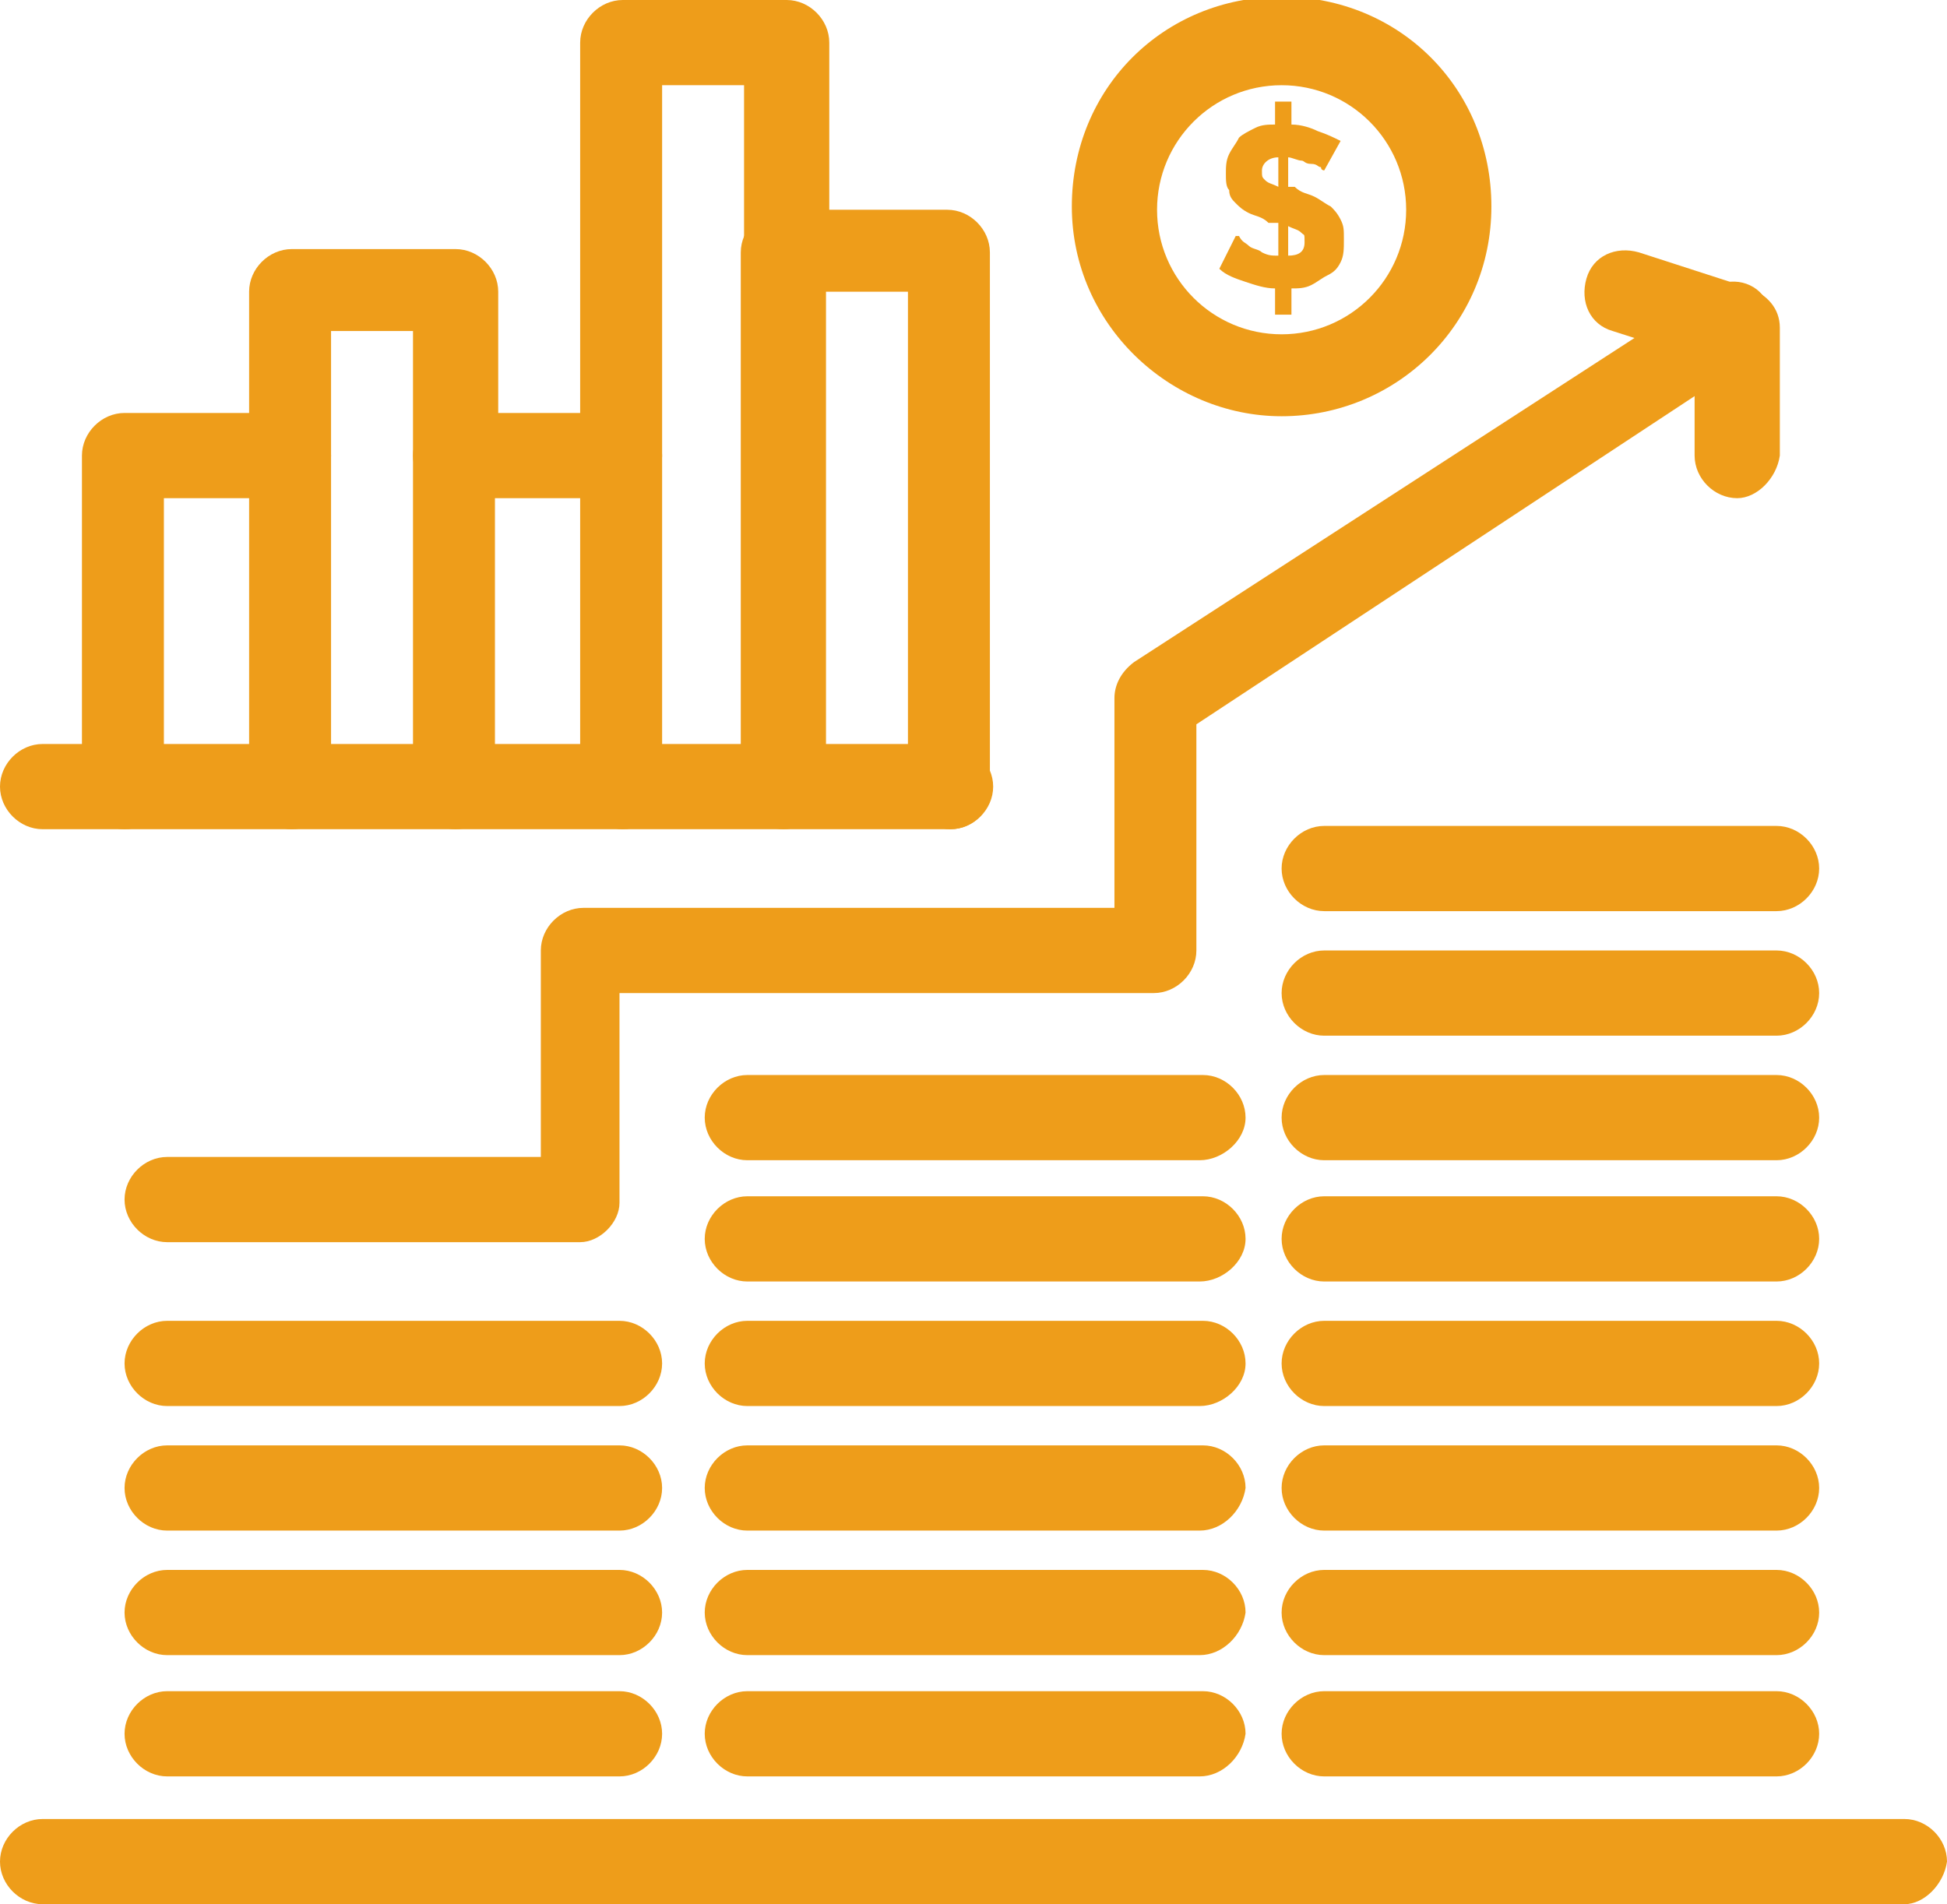
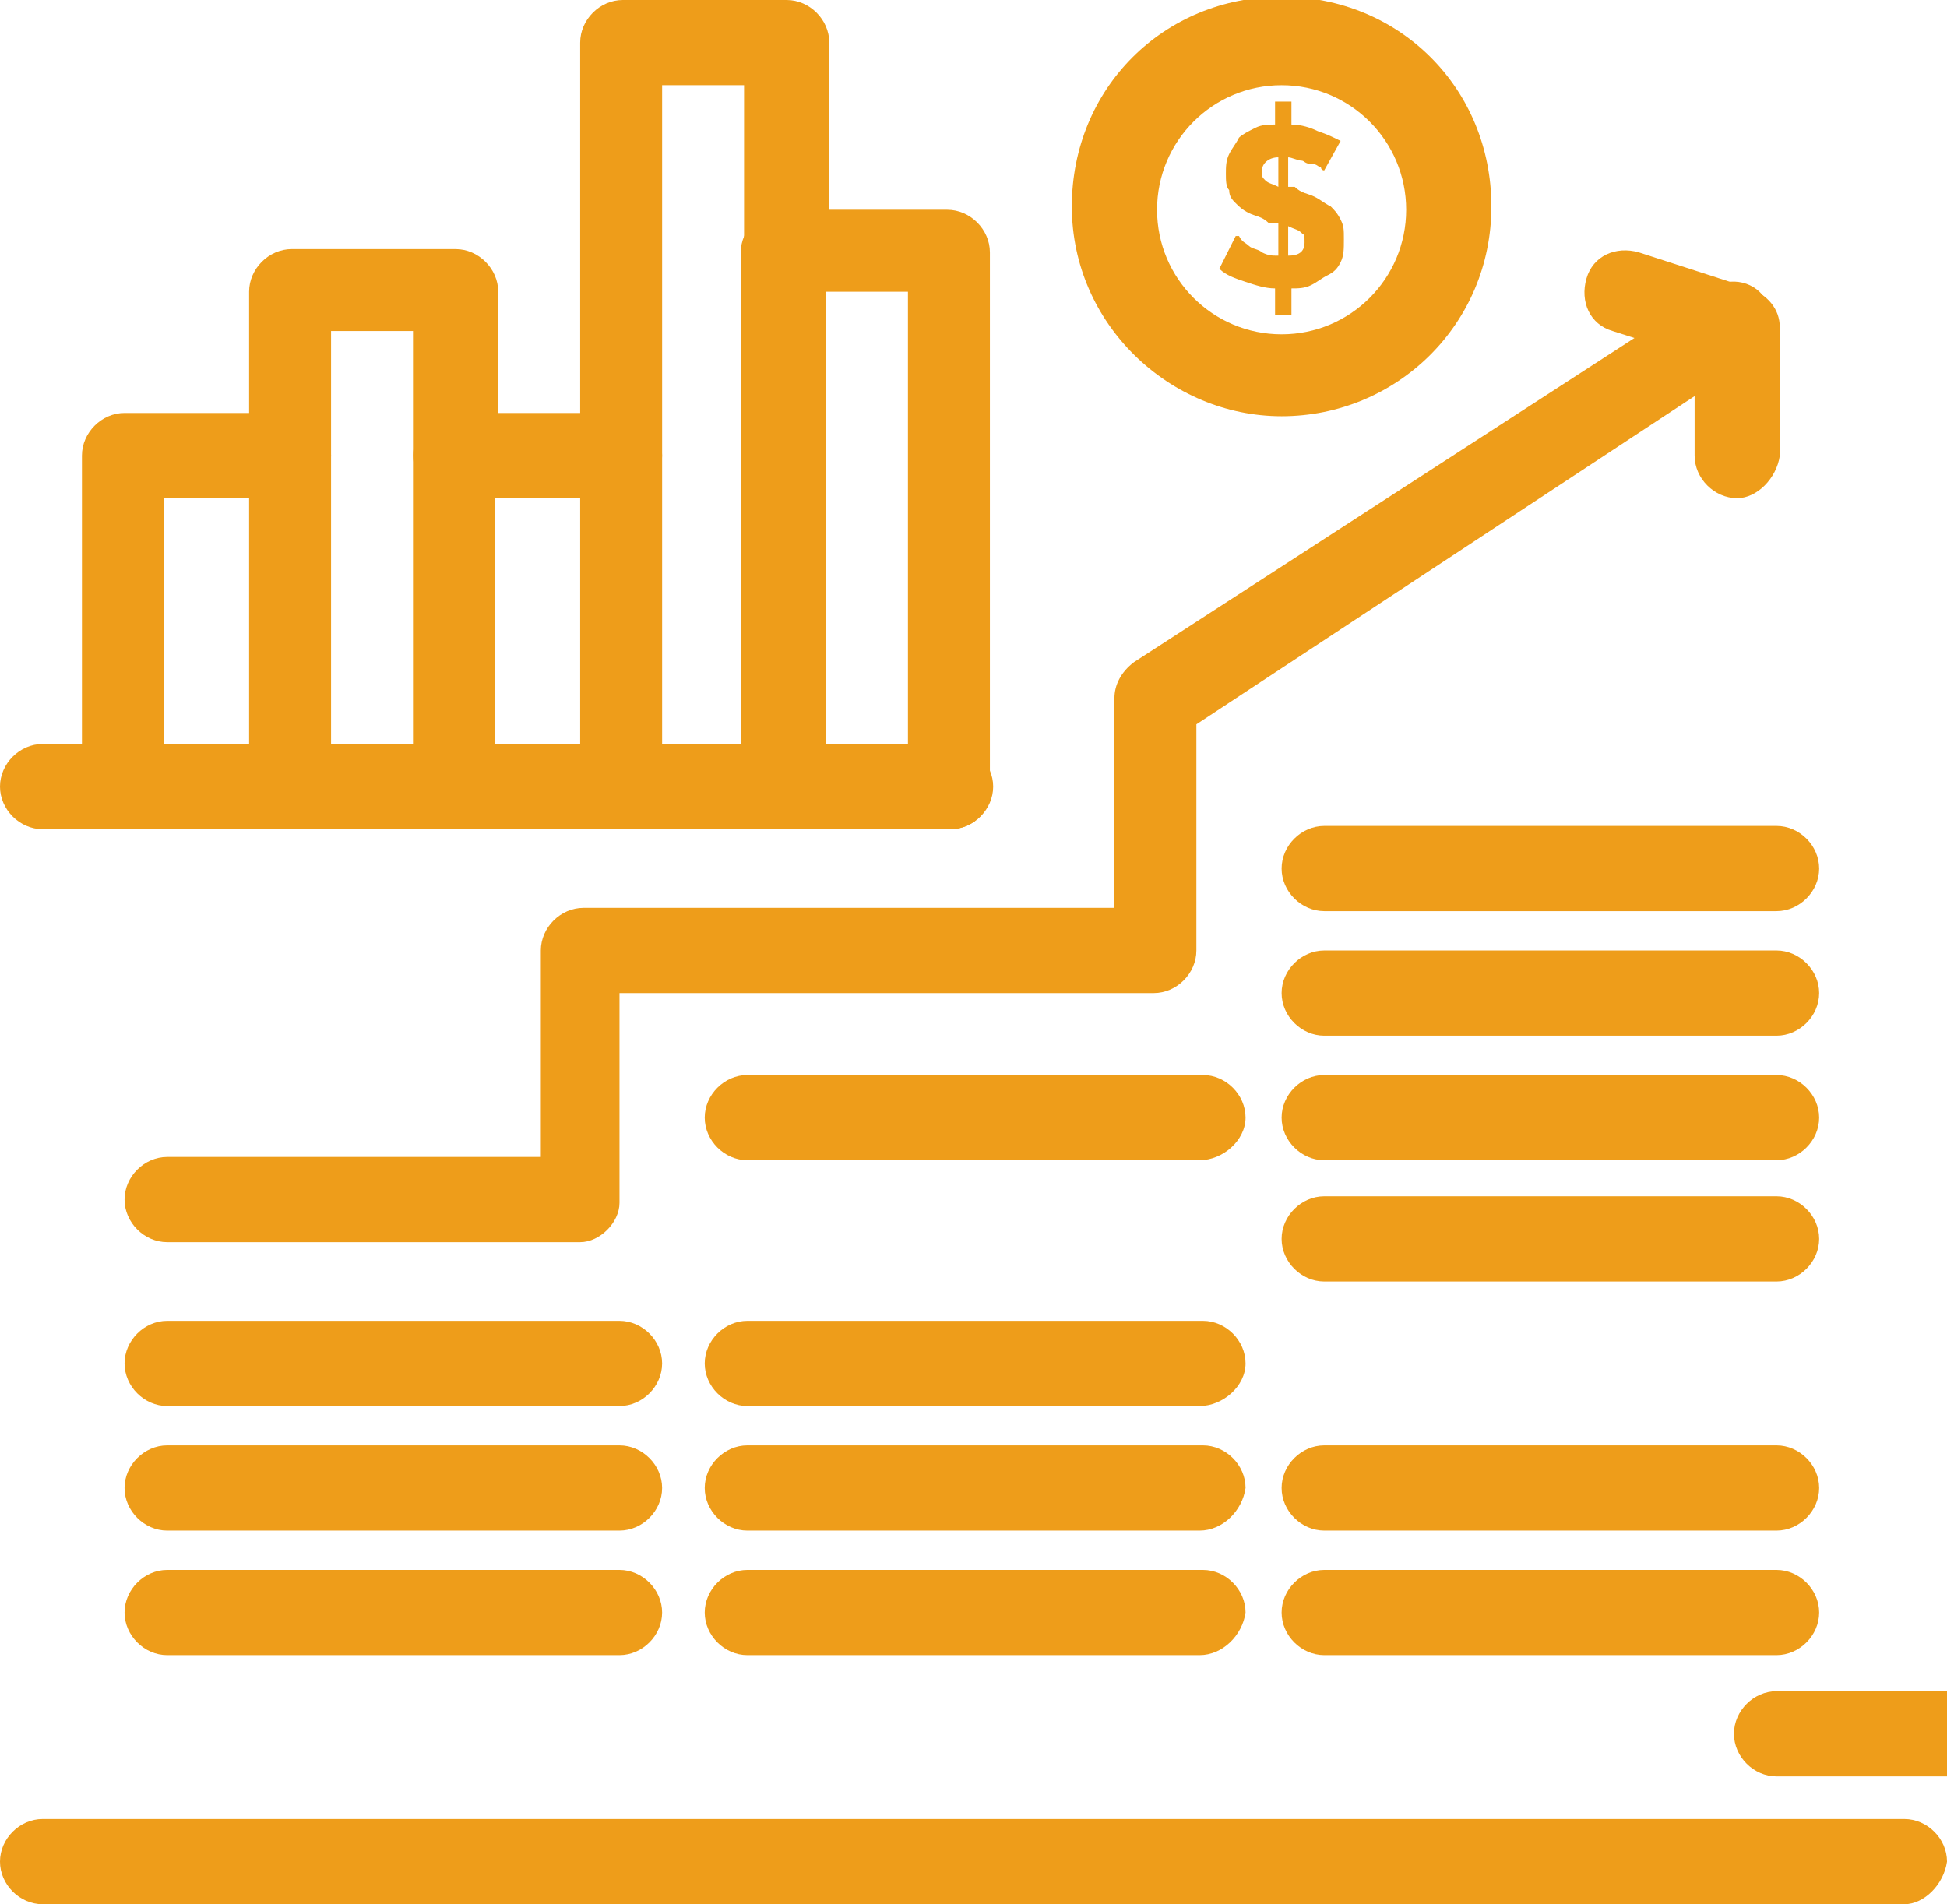
<svg xmlns="http://www.w3.org/2000/svg" id="_x31_" version="1.1" viewBox="0 0 59.4 58.1">
  <defs>
    <style>
      .st0, .st1 {
        fill: #ee9d1a;
      }

      .st1 {
        display: none;
      }
    </style>
  </defs>
  <g id="_x32_83_x2C___Business_x2C__investment_x2C__money_x2C__graph">
    <polygon class="st1" points="13.9 13.9 13.9 24 8.9 24 8.9 13.9 8.9 8.9 13.9 8.9 13.9 13.9" />
    <polygon class="st1" points="24 7.7 24 24 19 24 19 13.9 19 1.3 24 1.3 24 7.7" />
-     <rect class="st1" x="24" y="7.7" width="5" height="16.4" />
    <rect class="st1" x="13.9" y="13.9" width="5" height="10.1" />
    <rect class="st1" x="3.8" y="13.9" width="5" height="10.1" />
    <circle class="st1" cx="39.1" cy="6.4" r="5" />
    <path class="st0" d="M39,4.8c-.3,0-.5.2-.5.4s0,.2.1.3c.1.1.2.1.4.2v-.9ZM39.3,7.8c.3,0,.5-.1.5-.4s0-.2-.1-.3c-.1-.1-.2-.1-.4-.2v.9ZM40.9,4.3l-.5.9s-.1,0-.1-.1c-.1,0-.1-.1-.3-.1s-.2-.1-.3-.1-.3-.1-.4-.1v.9h.2c.2.2.4.2.6.3.2.1.3.2.5.3.1.1.2.2.3.4.1.2.1.3.1.6s0,.5-.1.7c-.1.2-.2.3-.4.4-.2.1-.3.2-.5.3-.2.1-.4.1-.6.1v.8h-.5v-.8c-.3,0-.6-.1-.9-.2-.3-.1-.6-.2-.8-.4l.5-1h.1c.1.2.2.2.3.3.1.1.3.1.4.2.2.1.3.1.5.1v-1h-.3c-.2-.2-.4-.2-.6-.3-.2-.1-.3-.2-.4-.3-.1-.1-.2-.2-.2-.4-.1-.1-.1-.3-.1-.5s0-.4.1-.6c.1-.2.2-.3.3-.5.1-.1.3-.2.5-.3.2-.1.4-.1.6-.1v-.7h.5v.7c.3,0,.6.1.8.2.3.1.5.2.7.3Z" />
-     <path class="st0" d="M54.2,54.2h-13.8c-.7,0-1.3-.6-1.3-1.3s.6-1.3,1.3-1.3h13.8c.7,0,1.3.6,1.3,1.3s-.6,1.3-1.3,1.3Z" />
+     <path class="st0" d="M54.2,54.2c-.7,0-1.3-.6-1.3-1.3s.6-1.3,1.3-1.3h13.8c.7,0,1.3.6,1.3,1.3s-.6,1.3-1.3,1.3Z" />
    <path class="st0" d="M54.2,50.5h-13.8c-.7,0-1.3-.6-1.3-1.3s.6-1.3,1.3-1.3h13.8c.7,0,1.3.6,1.3,1.3s-.6,1.3-1.3,1.3Z" />
    <path class="st0" d="M54.2,46.7h-13.8c-.7,0-1.3-.6-1.3-1.3s.6-1.3,1.3-1.3h13.8c.7,0,1.3.6,1.3,1.3s-.6,1.3-1.3,1.3Z" />
-     <path class="st0" d="M54.2,42.9h-13.8c-.7,0-1.3-.6-1.3-1.3s.6-1.3,1.3-1.3h13.8c.7,0,1.3.6,1.3,1.3s-.6,1.3-1.3,1.3Z" />
    <path class="st0" d="M54.2,39.1h-13.8c-.7,0-1.3-.6-1.3-1.3s.6-1.3,1.3-1.3h13.8c.7,0,1.3.6,1.3,1.3s-.6,1.3-1.3,1.3Z" />
    <path class="st0" d="M54.2,35.4h-13.8c-.7,0-1.3-.6-1.3-1.3s.6-1.3,1.3-1.3h13.8c.7,0,1.3.6,1.3,1.3s-.6,1.3-1.3,1.3Z" />
    <path class="st0" d="M58.1,58.1H1.3c-.7,0-1.3-.6-1.3-1.3s.6-1.3,1.3-1.3h56.8c.7,0,1.3.6,1.3,1.3-.1.7-.7,1.3-1.3,1.3Z" />
-     <path class="st0" d="M36.6,54.2h-13.8c-.7,0-1.3-.6-1.3-1.3s.6-1.3,1.3-1.3h13.9c.7,0,1.3.6,1.3,1.3-.1.7-.7,1.3-1.4,1.3Z" />
    <path class="st0" d="M36.6,50.5h-13.8c-.7,0-1.3-.6-1.3-1.3s.6-1.3,1.3-1.3h13.9c.7,0,1.3.6,1.3,1.3-.1.7-.7,1.3-1.4,1.3Z" />
    <path class="st0" d="M36.6,46.7h-13.8c-.7,0-1.3-.6-1.3-1.3s.6-1.3,1.3-1.3h13.9c.7,0,1.3.6,1.3,1.3-.1.7-.7,1.3-1.4,1.3Z" />
    <path class="st0" d="M36.6,42.9h-13.8c-.7,0-1.3-.6-1.3-1.3s.6-1.3,1.3-1.3h13.9c.7,0,1.3.6,1.3,1.3s-.7,1.3-1.4,1.3Z" />
-     <path class="st0" d="M36.6,39.1h-13.8c-.7,0-1.3-.6-1.3-1.3s.6-1.3,1.3-1.3h13.9c.7,0,1.3.6,1.3,1.3s-.7,1.3-1.4,1.3Z" />
    <path class="st0" d="M36.6,35.4h-13.8c-.7,0-1.3-.6-1.3-1.3s.6-1.3,1.3-1.3h13.9c.7,0,1.3.6,1.3,1.3s-.7,1.3-1.4,1.3Z" />
-     <path class="st0" d="M19,54.2H5.1c-.7,0-1.3-.6-1.3-1.3s.6-1.3,1.3-1.3h13.8c.7,0,1.3.6,1.3,1.3s-.6,1.3-1.3,1.3Z" />
    <path class="st0" d="M19,50.5H5.1c-.7,0-1.3-.6-1.3-1.3s.6-1.3,1.3-1.3h13.8c.7,0,1.3.6,1.3,1.3s-.6,1.3-1.3,1.3Z" />
    <path class="st0" d="M19,46.7H5.1c-.7,0-1.3-.6-1.3-1.3s.6-1.3,1.3-1.3h13.8c.7,0,1.3.6,1.3,1.3s-.6,1.3-1.3,1.3Z" />
    <path class="st0" d="M19,42.9H5.1c-.7,0-1.3-.6-1.3-1.3s.6-1.3,1.3-1.3h13.8c.7,0,1.3.6,1.3,1.3s-.6,1.3-1.3,1.3Z" />
    <path class="st0" d="M54.2,31.6h-13.8c-.7,0-1.3-.6-1.3-1.3s.6-1.3,1.3-1.3h13.8c.7,0,1.3.6,1.3,1.3s-.6,1.3-1.3,1.3Z" />
    <path class="st0" d="M54.2,27.8h-13.8c-.7,0-1.3-.6-1.3-1.3s.6-1.3,1.3-1.3h13.8c.7,0,1.3.6,1.3,1.3s-.6,1.3-1.3,1.3Z" />
    <path class="st0" d="M17.7,37.9H5.1c-.7,0-1.3-.6-1.3-1.3s.6-1.3,1.3-1.3h11.4v-6.3c0-.7.6-1.3,1.3-1.3h16.2v-6.4c0-.4.2-.8.6-1.1l17.6-11.4c.6-.4,1.4-.2,1.7.4.4.6.2,1.4-.4,1.7l-17,11.2v6.9c0,.7-.6,1.3-1.3,1.3h-16.3v6.4c0,.6-.6,1.2-1.2,1.2Z" />
    <path class="st0" d="M53,15.2c-.7,0-1.3-.6-1.3-1.3v-3l-2.5-.8c-.7-.2-1-.9-.8-1.6.2-.7.9-1,1.6-.8l3.4,1.1c.5.2.9.6.9,1.2v3.9c-.1.7-.7,1.3-1.3,1.3Z" />
    <path class="st0" d="M3.8,25.3c-.7,0-1.3-.6-1.3-1.3v-10.1c0-.7.6-1.3,1.3-1.3h5c.7,0,1.3.6,1.3,1.3s-.6,1.3-1.3,1.3h-3.8v8.8c.1.7-.5,1.3-1.2,1.3Z" />
    <path class="st0" d="M8.9,25.3c-.7,0-1.3-.6-1.3-1.3v-15.1c0-.7.6-1.3,1.3-1.3h5c.7,0,1.3.6,1.3,1.3v5c0,.7-.6,1.3-1.3,1.3s-1.3-.6-1.3-1.3v-3.8h-2.5v13.9c.1.7-.5,1.3-1.2,1.3Z" />
    <path class="st0" d="M13.9,25.3c-.7,0-1.3-.6-1.3-1.3v-10.1c0-.7.6-1.3,1.3-1.3h5c.7,0,1.3.6,1.3,1.3s-.6,1.3-1.3,1.3h-3.8v8.8c.1.7-.5,1.3-1.2,1.3Z" />
    <path class="st0" d="M19,25.3c-.7,0-1.3-.6-1.3-1.3V1.3c0-.7.6-1.3,1.3-1.3h5c.7,0,1.3.6,1.3,1.3v6.4c0,.7-.6,1.3-1.3,1.3s-1.3-.6-1.3-1.3V2.6h-2.5v21.4c.1.7-.5,1.3-1.2,1.3Z" />
    <path class="st0" d="M29,25.3c-.7,0-1.3-.6-1.3-1.3v-15.1h-2.5v15.1c0,.7-.6,1.3-1.3,1.3s-1.3-.6-1.3-1.3V7.7c0-.7.6-1.3,1.3-1.3h5c.7,0,1.3.6,1.3,1.3v16.3c.1.7-.5,1.3-1.2,1.3Z" />
    <path class="st0" d="M29,25.3H1.3c-.7,0-1.3-.6-1.3-1.3s.6-1.3,1.3-1.3h27.7c.7,0,1.3.6,1.3,1.3s-.6,1.3-1.3,1.3Z" />
    <path class="st0" d="M39.1,12.7c-3.4,0-6.4-2.8-6.4-6.4s2.8-6.4,6.4-6.4,6.4,2.8,6.4,6.4-2.9,6.4-6.4,6.4ZM39.1,2.6c-2.1,0-3.8,1.7-3.8,3.8s1.7,3.8,3.8,3.8,3.8-1.7,3.8-3.8-1.7-3.8-3.8-3.8Z" />
  </g>
</svg>